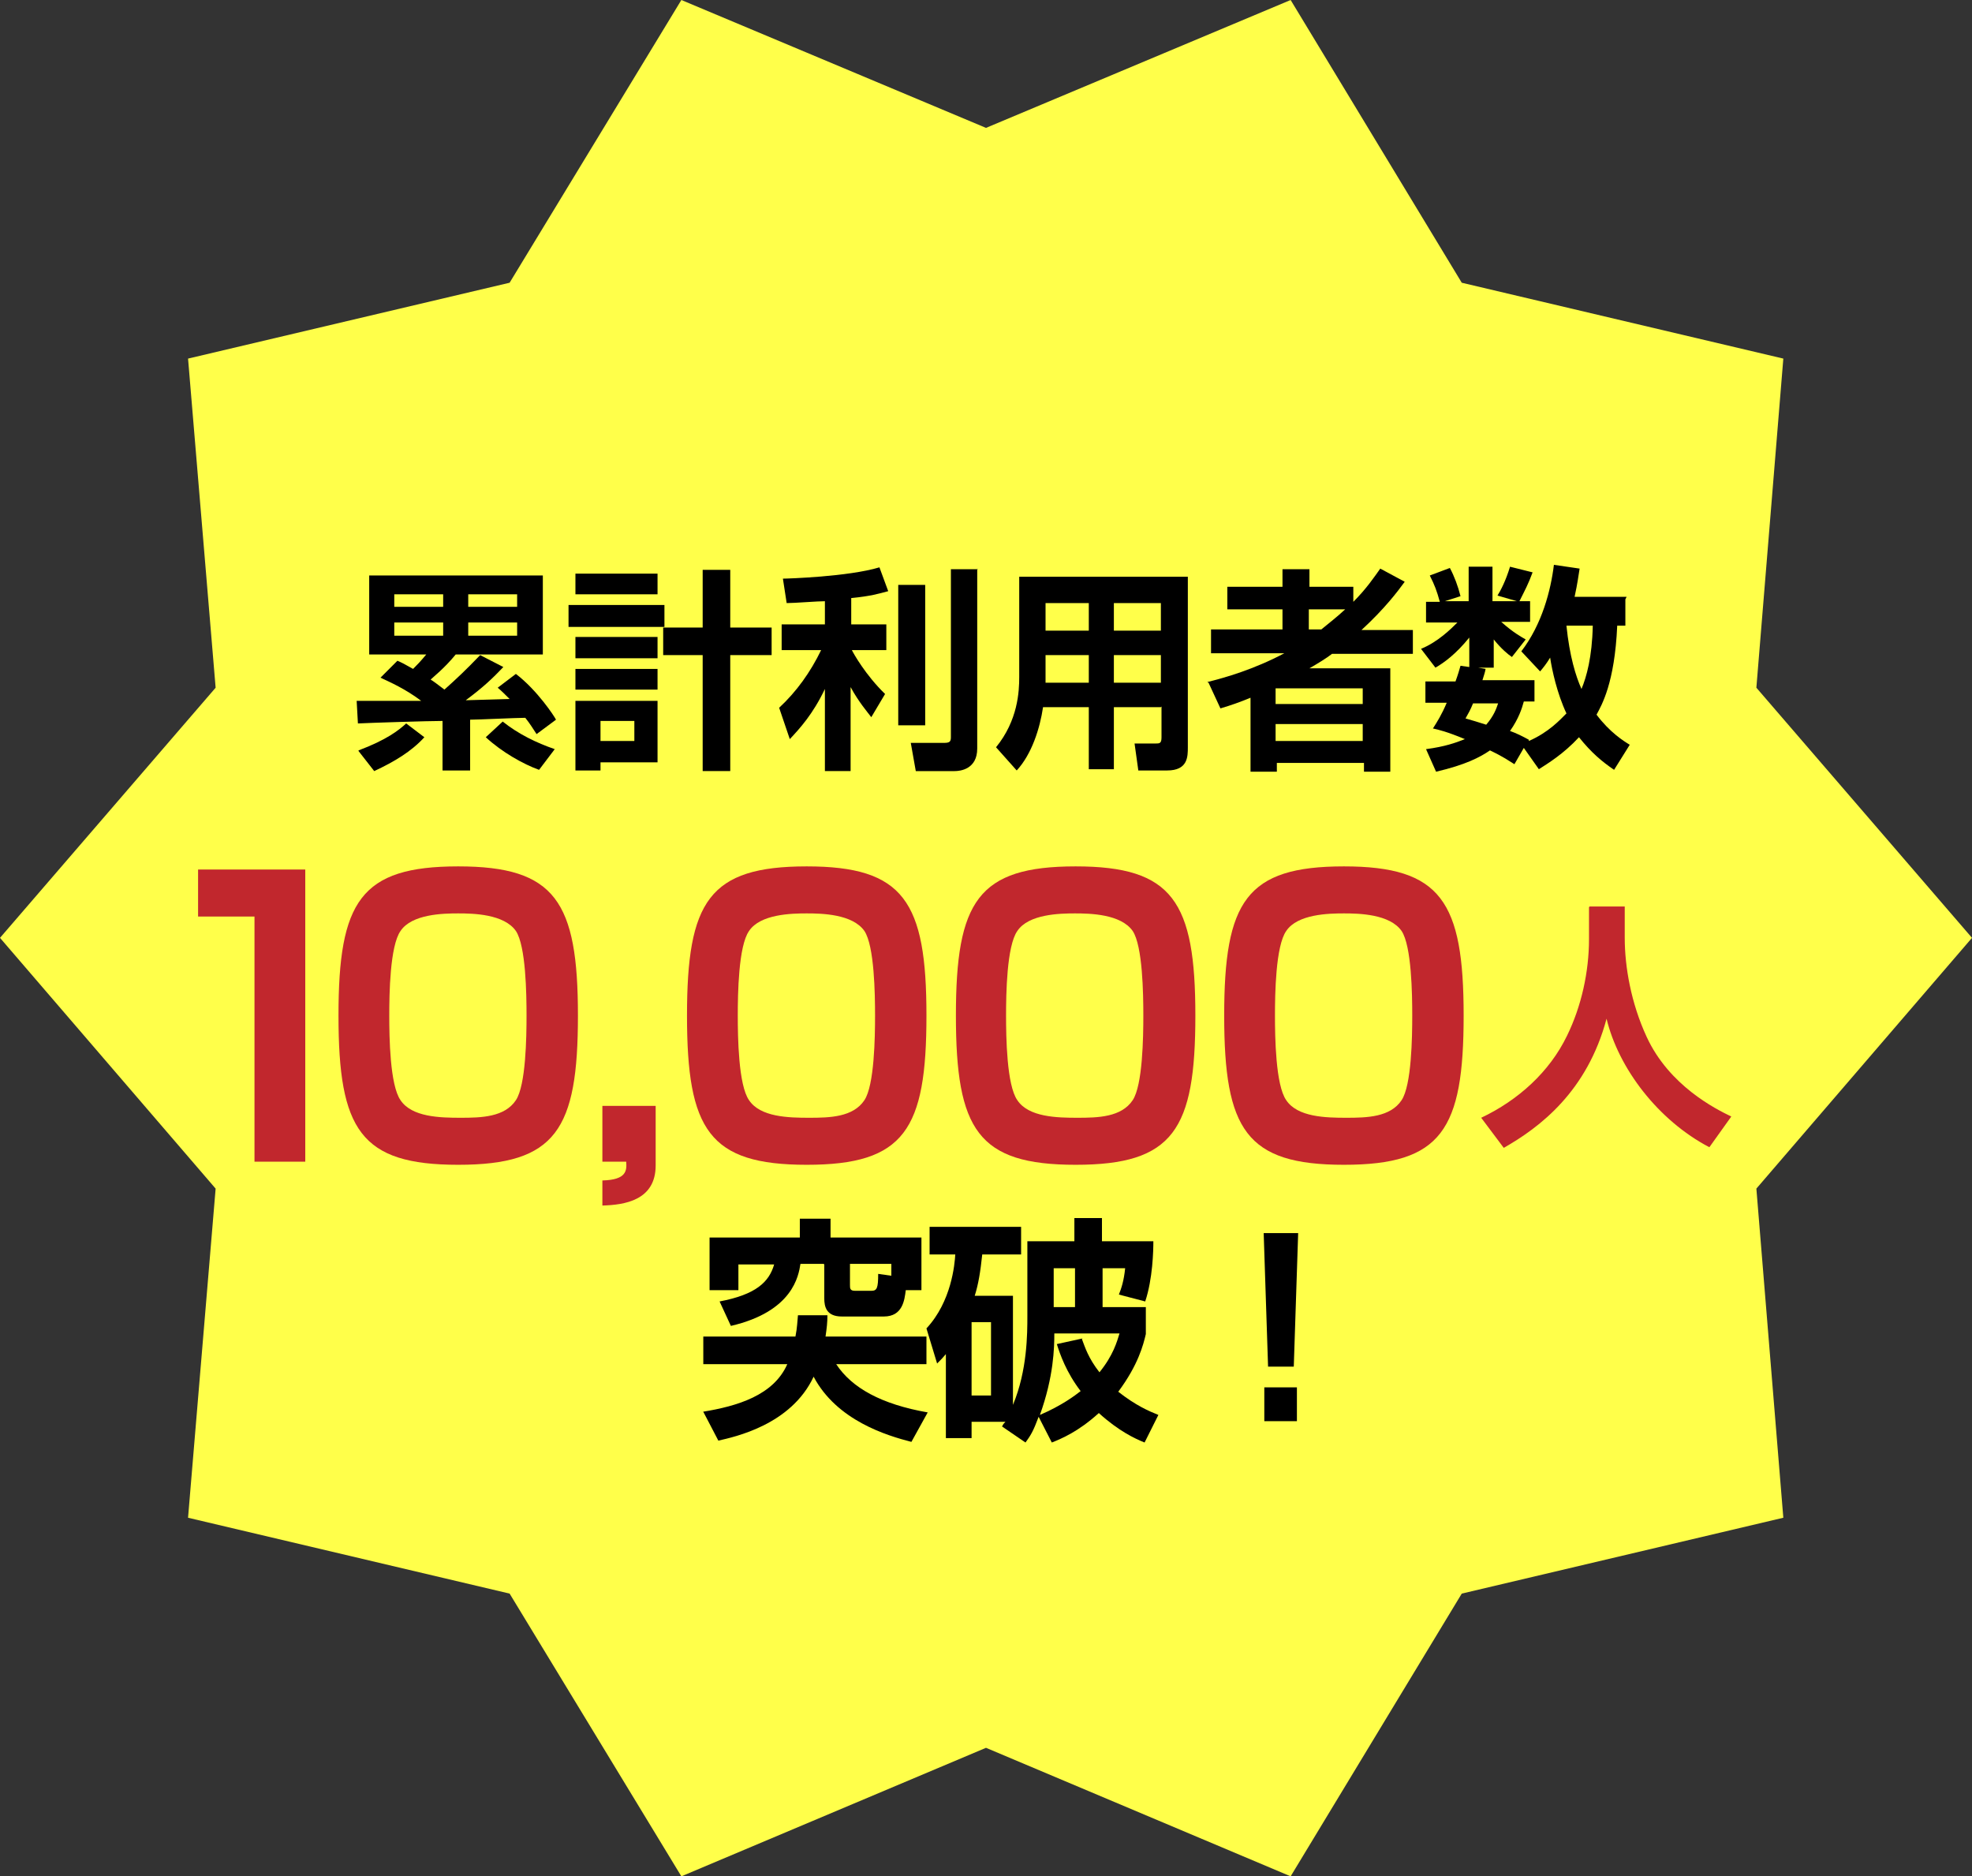
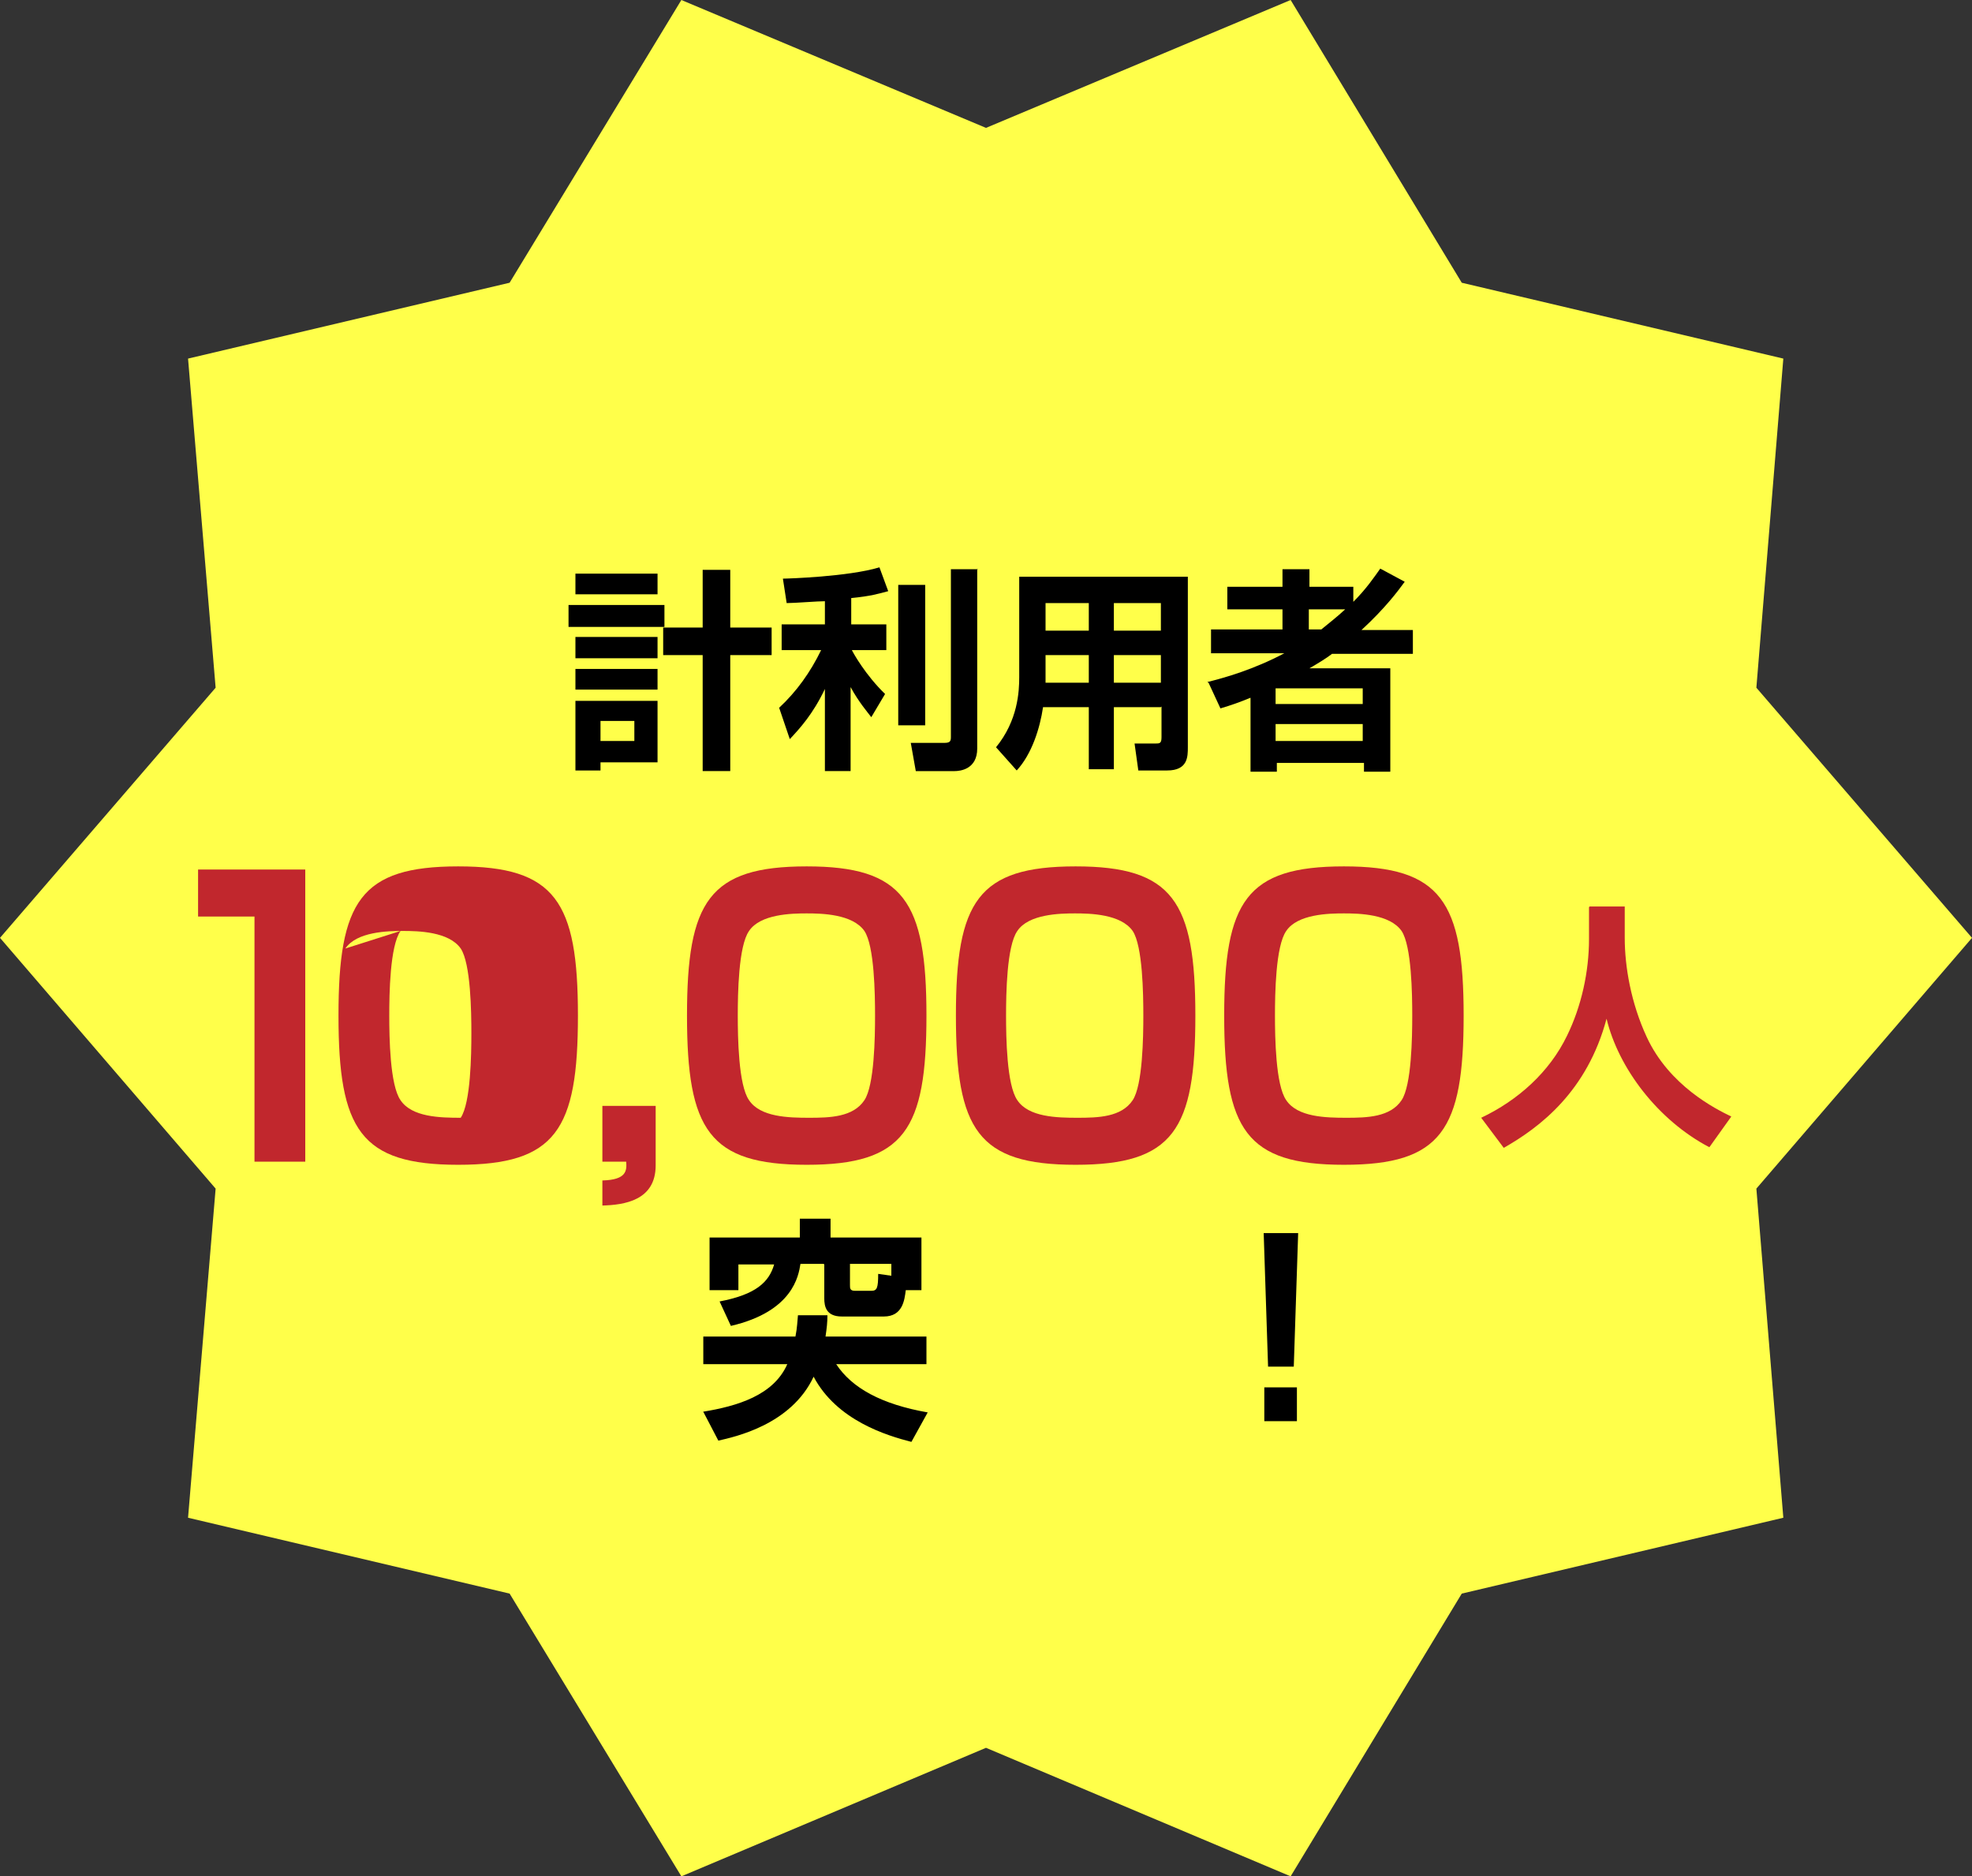
<svg xmlns="http://www.w3.org/2000/svg" version="1.1" viewBox="0 0 314.6 299.3">
  <rect x="0" y="0" width="314.6" height="299.3" fill="#333333" stroke="none" />
  <defs>
    <style>
      .cls-1 {
        fill: #ffff4a;
      }

      .cls-2 {
        fill: #c1272d;
      }
    </style>
  </defs>
  <g>
    <g id="_レイヤー_2">
      <polygon class="cls-1" points="314.6 149.6 280.2 189.6 284.5 242.1 233.2 254.2 205.9 299.3 157.3 278.8 108.7 299.3 81.3 254.2 30 242.1 34.4 189.6 0 149.6 34.4 109.7 30 57.2 81.3 45.1 108.7 0 157.3 20.4 205.9 0 233.2 45.1 284.5 57.2 280.2 109.7 314.6 149.6" />
-       <path d="M74.9,122.9h-4.3v-7.9c-2.2,0-11.6.3-13.5.4l-.2-3.6h10.3c-2.5-1.9-5-3-6.5-3.7l2.7-2.7c.7.3,1.1.5,2.5,1.3.7-.7,1.1-1.1,2.1-2.3h-9.1v-12.6h27.7v12.6h-13.9c-1.8,2.2-3.6,3.6-4,4,.5.3,1,.7,2.2,1.6,1.9-1.7,3.3-3,5.7-5.5l3.7,1.9c-1.7,1.8-3.3,3.3-6,5.3l7-.2c-.8-.8-1.3-1.3-1.9-1.8l2.9-2.2c3.4,2.6,6.1,6.7,6.4,7.3l-3.1,2.3c-.6-.9-1-1.6-1.8-2.6-1.4,0-7.5.3-8.8.3v8.1h0ZM57.2,119.7c4.5-1.7,6.4-3.2,7.6-4.3l2.9,2.2c-2.1,2.3-4.8,3.9-8,5.4l-2.5-3.2ZM70.7,94.8h-7.8v2h7.8v-2ZM70.7,99.3h-7.8v2.1h7.8v-2.1ZM82.5,94.8h-7.8v2h7.8v-2ZM82.5,99.3h-7.8v2.1h7.8v-2.1ZM80.2,115.1c2.5,2,5.4,3.4,8.3,4.4l-2.5,3.3c-2.5-.9-5.9-2.8-8.5-5.2,0,0,2.7-2.5,2.7-2.5Z" />
      <path d="M90.7,96.5h15.3v3.5h-15.3v-3.5ZM91.8,91.5h13.1v3.3h-13.1v-3.3ZM91.8,101.6h13.1v3.4h-13.1v-3.4ZM91.8,106.7h13.1v3.3h-13.1v-3.3ZM91.8,111.8h13.1v9.8h-9.1v1.3h-4v-11.2ZM95.8,115v3.2h5.4v-3.2h-5.4ZM116.5,104.5v18.5h-4.4v-18.5h-6.3v-4.4h6.3v-9.2h4.4v9.2h6.6v4.4h-6.6Z" />
      <path d="M131.7,95.9c-1.4,0-4.8.3-6.2.3l-.6-3.9c.7,0,10.4-.3,15.4-1.8l1.4,3.8c-1.5.4-2.8.8-5.9,1.1v4.2h5.6v4.1h-5.5c.3.6,2.2,4,5.3,7l-2.2,3.7c-.6-.8-2-2.4-3.3-4.8v13.4h-4.1v-13.1c-1.9,4-4,6.3-5.6,8l-1.7-5c2.8-2.6,5-5.7,6.7-9.2h-6.3v-4.1h6.9v-3.8h0ZM147.6,93.3v22.4h-4.3v-22.4h4.3ZM155.9,90.7v28.7c0,3.3-2.7,3.6-3.6,3.6h-6.2l-.8-4.5h5.3c.9,0,1.1-.2,1.1-.9v-26.8h4.3Z" />
      <path d="M185.2,112.8h-7.5v9.9h-4v-9.9h-7.3c-.5,3.4-1.8,7.5-4.2,10.1l-3.3-3.7c3.5-4.3,3.7-8.9,3.7-11.2v-16h26.9v27.2c0,1.5,0,3.7-3.3,3.7h-4.6l-.6-4.3h3.3c.7,0,1,0,1-1v-4.9h0ZM166.8,96.2v4.4h6.9v-4.4h-6.9ZM166.8,104.5v4.4h6.9v-4.4h-6.9ZM177.7,96.2v4.4h7.5v-4.4h-7.5ZM177.7,104.5v4.4h7.5v-4.4h-7.5Z" />
      <path d="M192.6,108.8c2.8-.7,7.4-2,12.3-4.6h-11.7v-3.8h11.4v-3.2h-8.8v-3.6h8.8v-2.8h4.3v2.8h7v2.4c2.1-2.1,3.3-3.9,4.3-5.3l3.9,2.1c-1.1,1.5-3.1,4.2-6.9,7.7h8.2v3.8h-12.9c-.9.7-2.2,1.5-3.6,2.3h12.9v16.5h-4.2v-1.4h-13.9v1.4h-4.2v-11.8c-1.7.7-3.1,1.2-4.8,1.7l-1.9-4.1h0ZM203.5,109.8v2.5h13.9v-2.5h-13.9ZM203.5,115.5v2.7h13.9v-2.7h-13.9ZM208.8,97.2v3.2h2c1.2-1,2.4-1.9,3.8-3.2h-5.8,0Z" />
-       <path d="M259.3,95.6v4.2h-1.3c-.4,9.2-2.5,12.7-3.3,14.2,2.1,2.8,4.3,4.2,5.3,4.8l-2.5,4c-1.9-1.3-3.6-2.7-5.6-5.2-2.5,2.7-5,4.2-6.4,5.1l-2.4-3.4-1.5,2.6c-1-.6-1.6-1.1-3.9-2.2-1.6,1.1-3.9,2.3-8.6,3.4l-1.6-3.6c3-.4,4.7-1,6.2-1.6-2.9-1.2-4.2-1.5-5.1-1.7.7-1.1,1.4-2.2,2.2-4.1h-3.4v-3.4h4.8c.4-1.1.6-1.8.8-2.5l1.4.2v-4.7c-2.1,2.6-4,4-5.4,4.8l-2.3-3c2.7-1.1,4.8-3.2,5.8-4.2h-5v-3.3h2.2c-.5-1.8-.8-2.6-1.6-4.2l3.2-1.2c.7,1.3,1.3,2.9,1.7,4.5l-2.5.8h3.8v-5.5h3.8v5.5h3.9l-3.1-.9c.5-.8,1.3-2.3,2-4.6l3.6.9c-.7,1.9-1.2,2.8-2.1,4.6h1.7v3.3h-4.6c1.9,1.7,3.2,2.4,3.9,2.8l-2.2,2.8c-.6-.4-1.7-1.3-2.9-2.8v4.5h-2.5l1.2.2c-.1.6-.2.8-.5,1.8h8.3v3.4h-1.7c-.3,1.1-.8,2.7-2.2,4.7,1.1.4,1.9.8,3,1.4v.2c3.2-1.4,5-3.4,6-4.4-1.5-3.2-2.3-6.9-2.6-8.9-.6,1-1.1,1.6-1.6,2.2l-3-3.2c3.3-4.3,4.7-9.7,5.2-13.8l4.1.6c-.2,1.2-.3,2.2-.8,4.5h8.3ZM235,112.2c-.4,1-.8,1.7-1.2,2.4,1.1.3,2,.6,3.3,1,1.2-1.4,1.6-2.5,1.9-3.4h-4.1,0ZM249.9,99.8c.5,4.9,1.5,8.1,2.4,10.1.8-1.9,1.7-5.1,1.8-10.1h-4.2Z" />
      <path class="cls-2" d="M253.6,144.6h5.6v5c0,4.6,1,10.4,3.5,15.8,3.6,7.8,11,11.5,13.5,12.7l-3.5,4.9c-8.2-4.3-14.5-12.6-16.4-20.5-3.1,11.6-10.6,17.3-16.4,20.6l-3.6-4.8c5.9-2.8,10.9-7.3,13.7-13.1,2.3-4.7,3.5-10.2,3.5-15.4v-5.1h0Z" />
      <path d="M112.1,225.2c5.5-.9,11.3-2.6,13.5-7.6h-13.4v-4.4h14.7c.3-1.5.3-2.5.4-3.4h4.7c0,1.2-.1,2-.3,3.4h16.1v4.4h-14.4c2.5,3.8,7.2,6.4,14.6,7.7l-2.6,4.7c-3.9-1-11.9-3.4-15.6-10.4-3.6,7.7-12.6,9.6-15.2,10.2l-2.4-4.6h0ZM131.4,201.6h-3.7c-.3,1.9-1.2,7.6-11.1,9.9l-1.8-3.9c5.8-1.1,7.9-3.1,8.7-5.9h-5.7v4.1h-4.6v-8.4h14.4v-3h4.9v3h14.5v8.4h-2.5c-.2,1.6-.5,4.2-3.5,4.2h-6.7c-2.5,0-2.8-1.6-2.8-2.9v-5.4h0ZM135.6,205c0,.5,0,.9.8.9h2.6c.9,0,1.1-.4,1.1-2.7l2.1.3v-1.9h-6.6v3.4h0Z" />
-       <path d="M159.9,227.5c.1-.3.3-.5.5-.7h-5.4v2.6h-4.1v-13.4c-.5.6-.7.8-1.4,1.5l-1.7-5.6c4-4.3,4.5-10.2,4.6-11.8h-4.1v-4.4h14.6v4.4h-6.2c-.3,2.8-.6,4.7-1.2,6.6h6.1v17.4c2.3-5.5,2.3-11.4,2.3-14.2v-11.9h7.5v-3.7h4.4v3.7h8.2c0,1.5-.1,6-1.3,9.6l-4.2-1.1c.4-1,.8-2.2,1-4.2h-3.6v6.2h6.9v4.3c-.4,1.7-1.2,4.9-4.4,9.2,2.8,2.2,4.9,3.1,6.4,3.7l-2.2,4.4c-1.5-.6-4.1-1.8-7.3-4.7-3.3,3-6,4.1-7.5,4.7l-2.1-4.1c-.9,2.4-1.3,3-2.1,4.1l-3.8-2.6h0ZM155,210.9v11.7h3.1v-11.7h-3.1ZM172.6,213.6c.5,1.3,1,3,2.8,5.3,2.2-2.7,2.8-4.9,3.2-6.2h-10.4c0,2.3-.1,6.9-2.3,13,3.5-1.5,5.6-3.1,6.5-3.8-2.3-3-3.3-5.9-3.8-7.5l4.1-.9h0ZM168.1,202.3v6.2h3.4v-6.2h-3.4Z" />
      <path d="M207.1,196.7l-.7,21.3h-4.1l-.7-21.3h5.5,0ZM206.9,221.3v5.4h-5.2v-5.4h5.2Z" />
      <g>
        <path class="cls-2" d="M48.7,138.7v46.6h-8.1v-39.1h-9v-7.5h17.2Z" />
-         <path class="cls-2" d="M73.1,138.2c15.5,0,19.1,5.6,19.1,23.8s-3.5,23.8-19.1,23.8-19.1-5.6-19.1-23.8,3.5-23.8,19.1-23.8ZM63.9,148.5c-1.7,2.4-1.8,10.1-1.8,13.5s.1,11.1,1.8,13.5c1.8,2.7,6.3,2.8,9.6,2.8s7-.1,8.8-2.8c1.6-2.4,1.7-10.1,1.7-13.5s-.1-11.1-1.7-13.5c-1.9-2.7-6.8-2.8-9.2-2.8s-7.4.1-9.2,2.8Z" />
+         <path class="cls-2" d="M73.1,138.2c15.5,0,19.1,5.6,19.1,23.8s-3.5,23.8-19.1,23.8-19.1-5.6-19.1-23.8,3.5-23.8,19.1-23.8ZM63.9,148.5c-1.7,2.4-1.8,10.1-1.8,13.5s.1,11.1,1.8,13.5c1.8,2.7,6.3,2.8,9.6,2.8c1.6-2.4,1.7-10.1,1.7-13.5s-.1-11.1-1.7-13.5c-1.9-2.7-6.8-2.8-9.2-2.8s-7.4.1-9.2,2.8Z" />
        <path class="cls-2" d="M104.6,176.4v9.5c0,5.6-5,6.3-8.5,6.4v-4c3.9-.1,3.9-1.6,3.8-3h-3.8v-8.9h8.5Z" />
        <path class="cls-2" d="M128.7,138.2c15.5,0,19.1,5.6,19.1,23.8s-3.5,23.8-19.1,23.8-19.1-5.6-19.1-23.8,3.5-23.8,19.1-23.8ZM119.5,148.5c-1.7,2.4-1.8,10.1-1.8,13.5s.1,11.1,1.8,13.5c1.8,2.7,6.3,2.8,9.6,2.8s7-.1,8.8-2.8c1.6-2.4,1.7-10.1,1.7-13.5s-.1-11.1-1.7-13.5c-1.9-2.7-6.8-2.8-9.2-2.8s-7.4.1-9.2,2.8Z" />
        <path class="cls-2" d="M171.6,138.2c15.5,0,19.1,5.6,19.1,23.8s-3.5,23.8-19.1,23.8-19.1-5.6-19.1-23.8,3.5-23.8,19.1-23.8ZM162.3,148.5c-1.7,2.4-1.8,10.1-1.8,13.5s.1,11.1,1.8,13.5c1.8,2.7,6.3,2.8,9.6,2.8s7-.1,8.8-2.8c1.6-2.4,1.7-10.1,1.7-13.5s-.1-11.1-1.7-13.5c-1.9-2.7-6.8-2.8-9.2-2.8s-7.4.1-9.2,2.8Z" />
        <path class="cls-2" d="M214.4,138.2c15.5,0,19.1,5.6,19.1,23.8s-3.5,23.8-19.1,23.8-19.1-5.6-19.1-23.8,3.5-23.8,19.1-23.8ZM205.2,148.5c-1.7,2.4-1.8,10.1-1.8,13.5s.1,11.1,1.8,13.5c1.8,2.7,6.3,2.8,9.6,2.8s7-.1,8.8-2.8c1.6-2.4,1.7-10.1,1.7-13.5s-.1-11.1-1.7-13.5c-1.9-2.7-6.8-2.8-9.2-2.8s-7.4.1-9.2,2.8Z" />
      </g>
    </g>
  </g>
</svg>